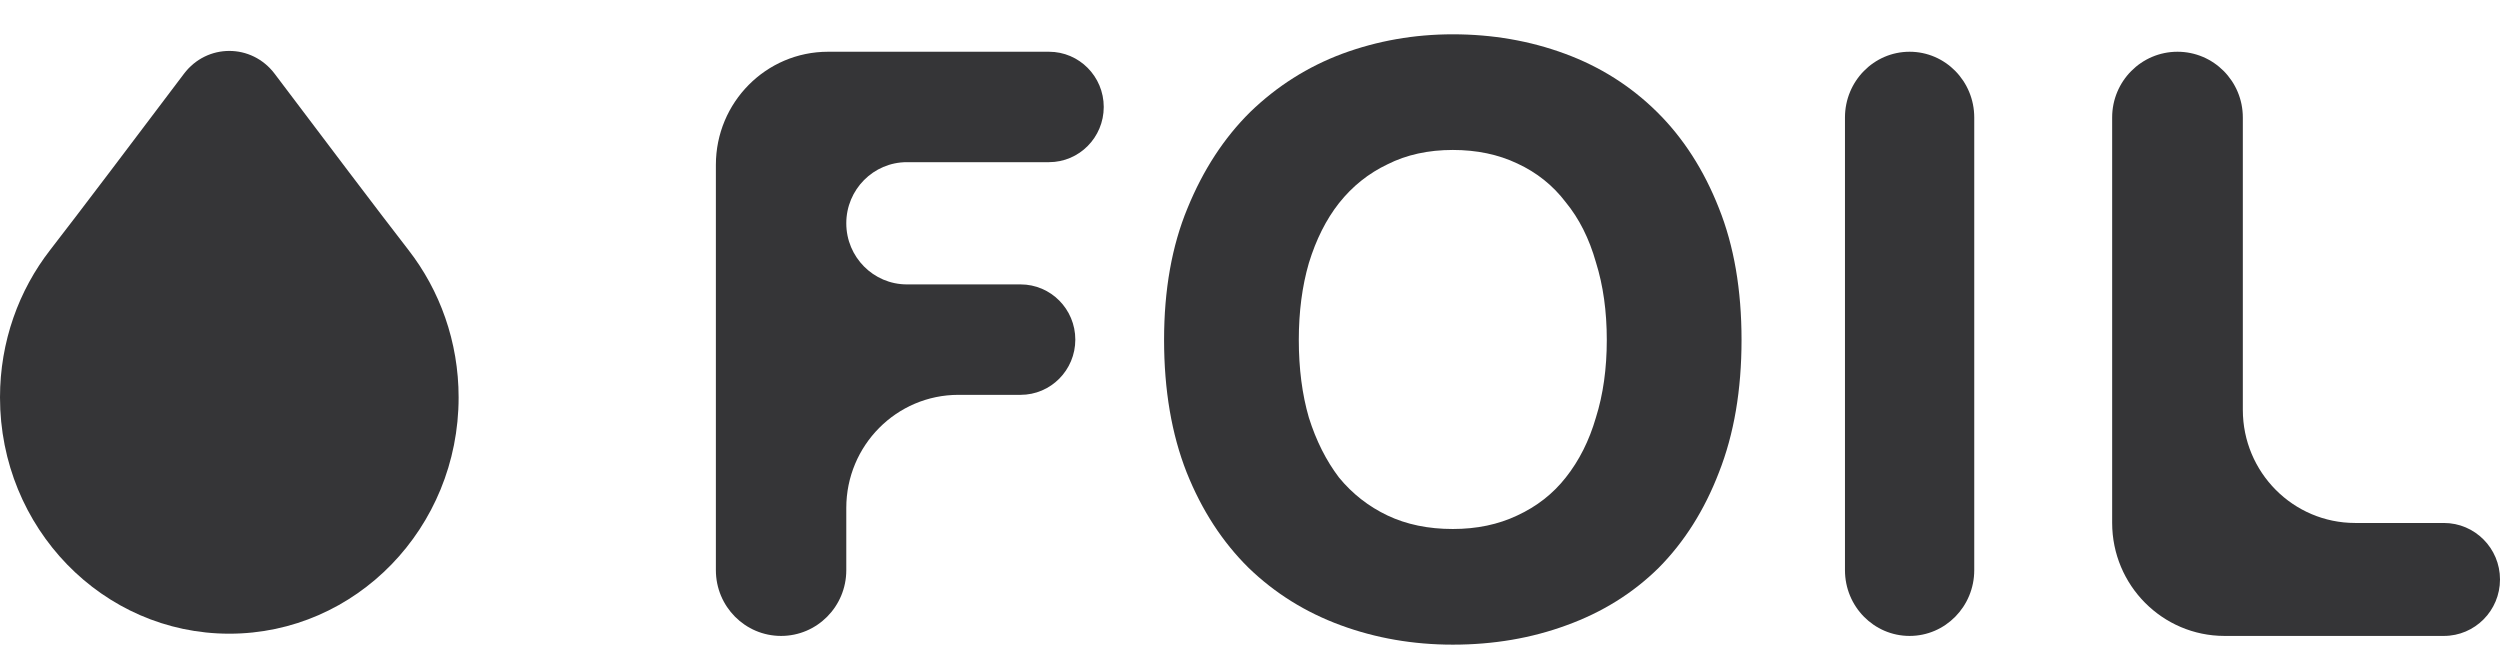
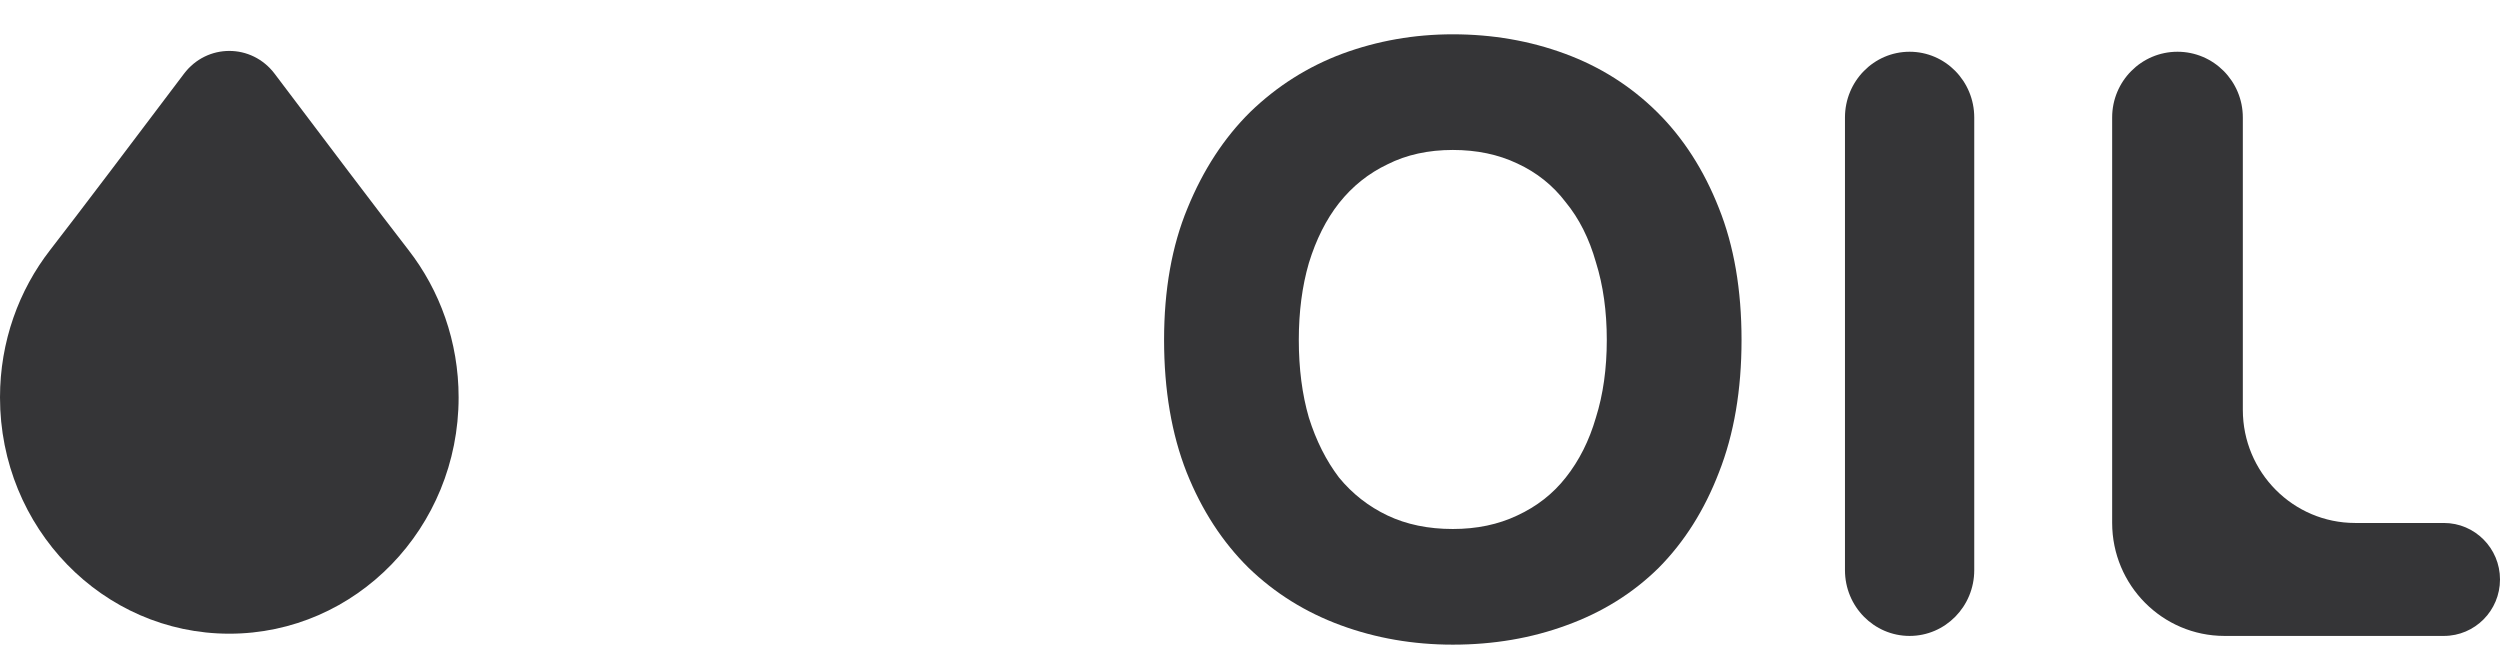
<svg xmlns="http://www.w3.org/2000/svg" width="159" height="41" viewBox="0 0 159 41" fill="none">
  <path d="M155.431 33.261C157.402 33.261 159 34.869 159 36.853C159 38.837 157.402 40.445 155.431 40.445H141.481C137.533 40.445 134.333 37.225 134.333 33.252V7.473C134.333 5.163 136.193 3.291 138.488 3.291C140.783 3.291 142.644 5.163 142.644 7.473V26.068C142.644 30.041 145.844 33.261 149.792 33.261H155.431Z" fill="#353537" />
  <path d="M117.34 7.473C117.34 5.163 119.18 3.291 121.451 3.291C123.721 3.291 125.562 5.163 125.562 7.473V36.264C125.562 38.573 123.721 40.445 121.451 40.445C119.18 40.445 117.34 38.573 117.34 36.264V7.473Z" fill="#353537" />
  <path d="M82.604 21.618C82.604 23.443 82.817 25.09 83.243 26.557C83.704 28.025 84.343 29.295 85.159 30.369C86.011 31.407 87.04 32.212 88.246 32.785C89.453 33.358 90.837 33.644 92.398 33.644C93.924 33.644 95.29 33.358 96.497 32.785C97.739 32.212 98.768 31.407 99.584 30.369C100.435 29.295 101.074 28.025 101.5 26.557C101.961 25.09 102.192 23.443 102.192 21.618C102.192 19.792 101.961 18.146 101.5 16.678C101.074 15.175 100.435 13.904 99.584 12.866C98.768 11.792 97.739 10.969 96.497 10.396C95.29 9.824 93.924 9.537 92.398 9.537C90.837 9.537 89.453 9.841 88.246 10.45C87.04 11.023 86.011 11.846 85.159 12.92C84.343 13.958 83.704 15.228 83.243 16.732C82.817 18.199 82.604 19.828 82.604 21.618ZM110.762 21.618C110.762 24.803 110.283 27.613 109.324 30.047C108.402 32.445 107.124 34.468 105.492 36.114C103.86 37.725 101.908 38.942 99.637 39.765C97.401 40.588 94.989 41 92.398 41C89.879 41 87.501 40.588 85.266 39.765C83.03 38.942 81.078 37.725 79.411 36.114C77.743 34.468 76.43 32.445 75.472 30.047C74.514 27.613 74.035 24.803 74.035 21.618C74.035 18.432 74.531 15.64 75.525 13.242C76.519 10.808 77.849 8.768 79.517 7.121C81.22 5.475 83.172 4.24 85.372 3.417C87.608 2.593 89.95 2.182 92.398 2.182C94.918 2.182 97.295 2.593 99.531 3.417C101.766 4.24 103.718 5.475 105.386 7.121C107.053 8.768 108.366 10.808 109.324 13.242C110.283 15.64 110.762 18.432 110.762 21.618Z" fill="#353537" />
-   <path d="M49.677 40.445C47.387 40.445 45.53 38.573 45.53 36.264V10.484C45.53 6.511 48.724 3.291 52.663 3.291H66.716C68.639 3.291 70.198 4.863 70.198 6.803C70.198 8.742 68.639 10.314 66.716 10.314H57.678C55.549 10.314 53.824 12.055 53.824 14.201C53.824 16.348 55.549 18.088 57.678 18.088H64.908C66.831 18.088 68.39 19.66 68.39 21.6C68.39 23.54 66.831 25.112 64.908 25.112H60.956C57.017 25.112 53.824 28.332 53.824 32.305V36.264C53.824 38.573 51.967 40.445 49.677 40.445Z" fill="#353537" />
  <path d="M29.168 25.277C29.168 33.576 22.638 40.303 14.584 40.303C6.529 40.303 0 33.576 0 25.277C0 21.724 1.197 18.459 3.199 15.887C4.872 13.736 8.911 8.391 11.699 4.693C13.161 2.754 16.007 2.754 17.469 4.693C20.257 8.391 24.296 13.736 25.969 15.887C27.971 18.459 29.168 21.724 29.168 25.277Z" fill="#353537" />
</svg>